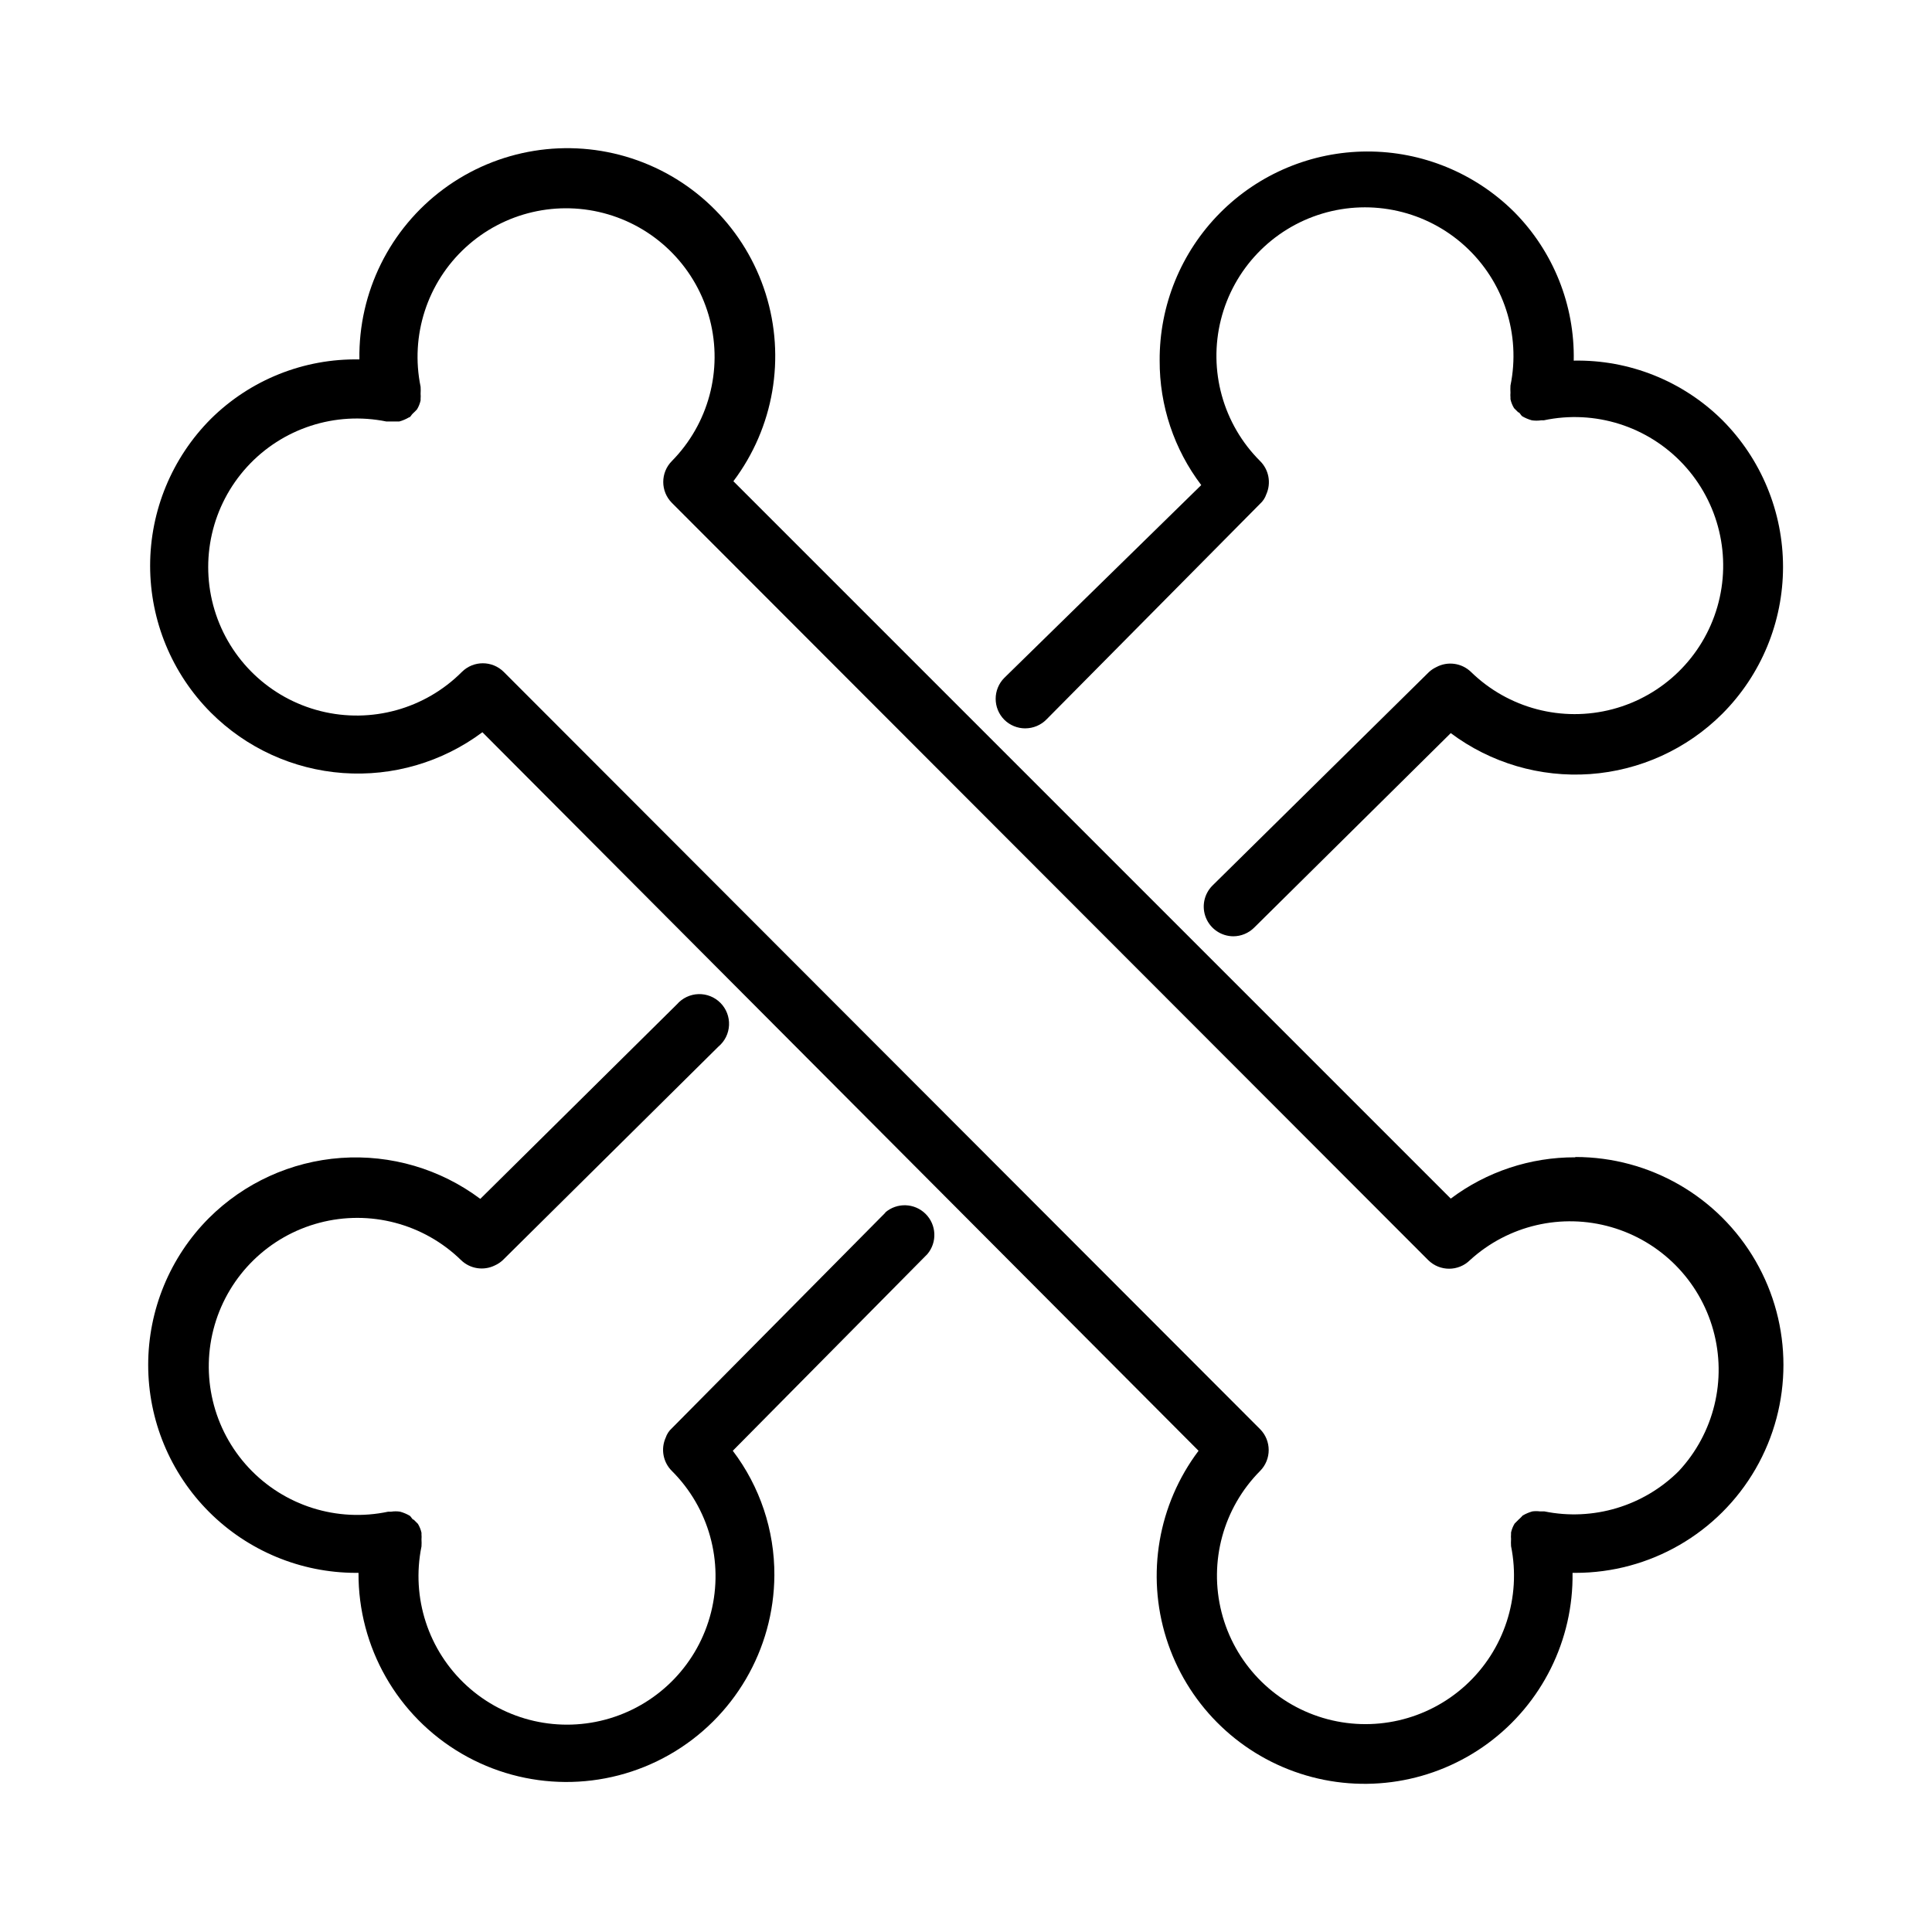
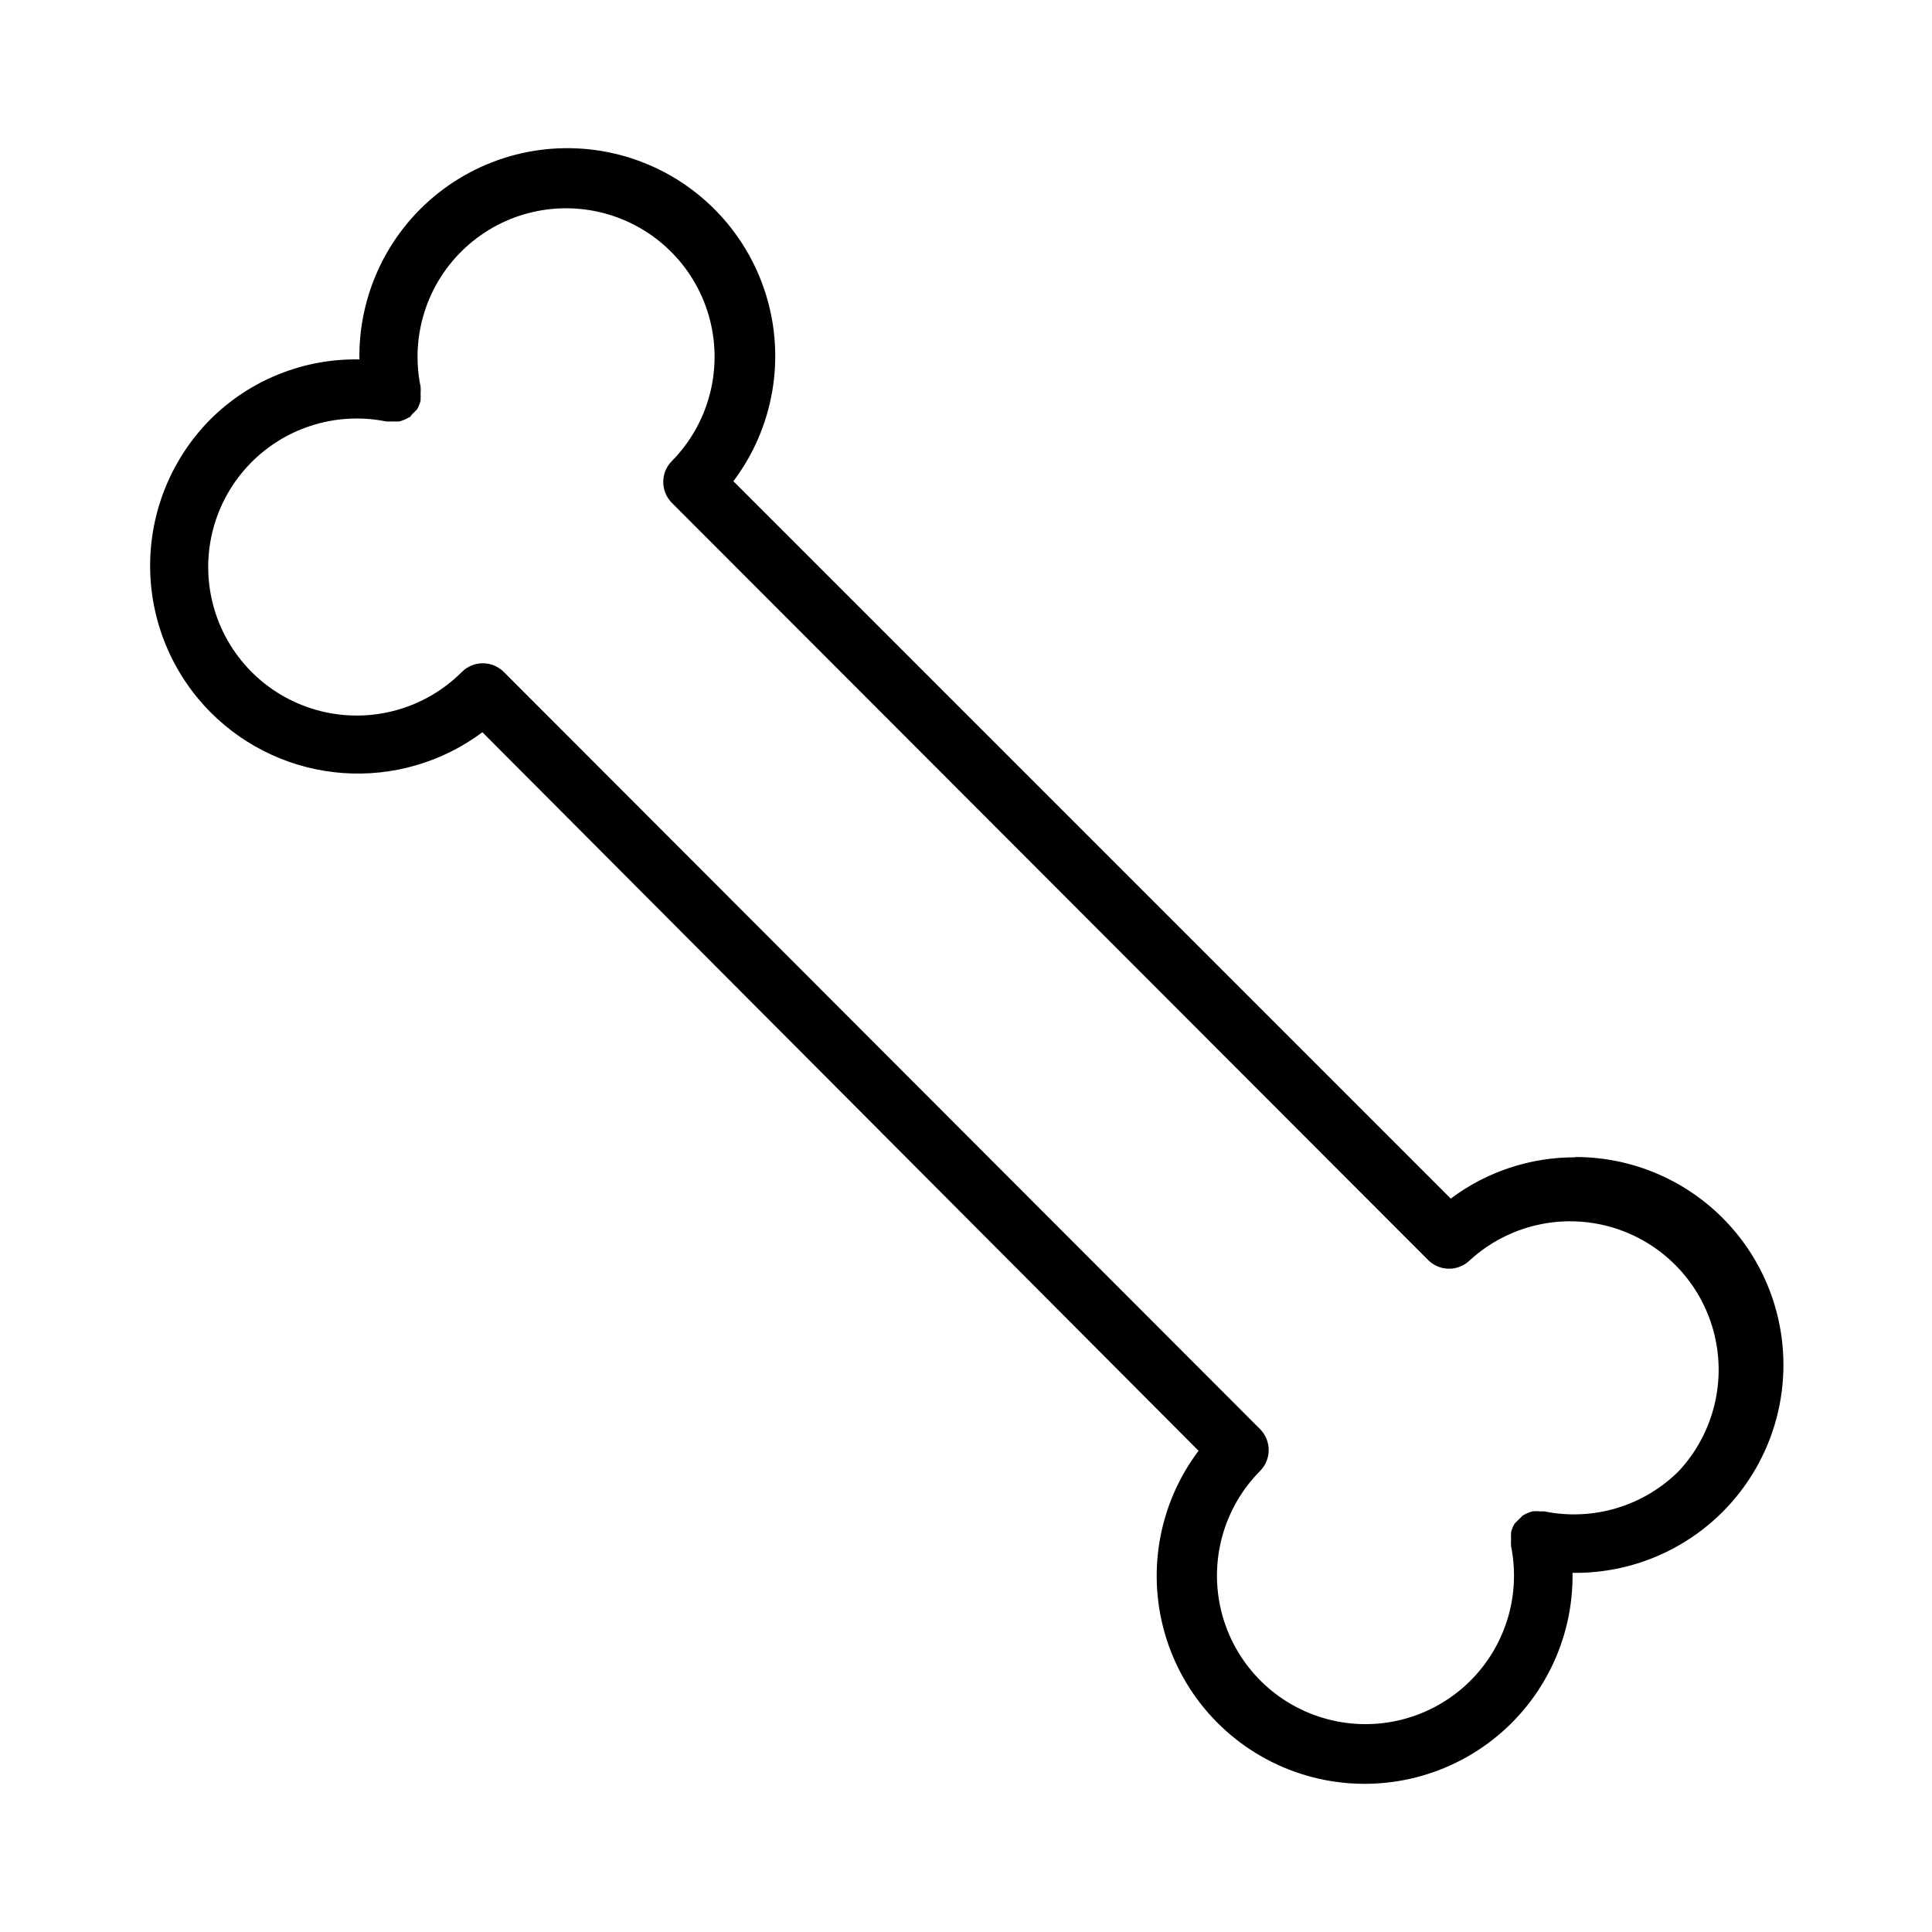
<svg xmlns="http://www.w3.org/2000/svg" fill="#000000" width="800px" height="800px" version="1.1" viewBox="144 144 512 512">
  <g>
-     <path d="m415.74 337.02c2.106-0.012 4.117-0.859 5.59-2.363l56.602-57.152-0.004 0.004c0.762-0.684 1.332-1.551 1.656-2.519 1.34-2.996 0.68-6.512-1.656-8.816-9.809-9.785-13.75-24.008-10.379-37.445 3.371-13.438 13.559-24.113 26.82-28.109 13.266-3.996 27.656-0.727 37.891 8.613 10.23 9.34 14.801 23.371 12.031 36.945-0.039 0.629-0.039 1.258 0 1.891-0.039 0.418-0.039 0.84 0 1.258v0.473c0.184 0.832 0.504 1.629 0.945 2.359l1.102 1.102c0.395 0 0.629 0.707 1.023 1.023v0.004c0.812 0.48 1.688 0.848 2.598 1.102 0.809 0.117 1.629 0.117 2.441 0h0.707c13.531-2.883 27.582 1.555 37.008 11.684 9.426 10.125 12.84 24.461 8.996 37.75-3.844 13.289-14.383 23.586-27.762 27.117-13.375 3.535-27.625-0.215-37.527-9.875-2.469-2.383-6.195-2.891-9.211-1.262-0.688 0.328-1.324 0.75-1.891 1.262l-57.387 56.598c-2.262 2.242-2.949 5.625-1.742 8.574 1.207 2.945 4.07 4.875 7.254 4.887 2.062-0.008 4.043-0.828 5.508-2.281l52.113-51.562c10.605 7.938 23.715 11.789 36.93 10.852 13.215-0.941 25.648-6.609 35.023-15.969 10.309-10.328 16.102-24.328 16.102-38.926 0-14.598-5.793-28.598-16.102-38.926-10.457-10.348-24.652-16.027-39.363-15.746 0.285-14.707-5.394-28.902-15.742-39.359-10.371-10.332-24.43-16.113-39.066-16.062-14.641 0.047-28.66 5.918-38.961 16.312-10.305 10.398-16.051 24.473-15.965 39.109-0.051 11.906 3.82 23.5 11.02 32.984l-52.191 51.09c-3.051 3.07-3.051 8.027 0 11.098 1.488 1.477 3.496 2.297 5.59 2.285z" />
-     <path d="m378.66 465.34-56.598 57.152c-0.762 0.68-1.332 1.551-1.652 2.519-1.344 2.996-0.684 6.508 1.652 8.816 9.809 9.781 13.75 24.004 10.379 37.441-3.367 13.438-13.555 24.113-26.82 28.109-13.266 4-27.656 0.727-37.891-8.613-10.23-9.34-14.801-23.371-12.031-36.945 0.039-0.629 0.039-1.258 0-1.887 0.039-0.422 0.039-0.84 0-1.262v-0.473c-0.184-0.832-0.504-1.629-0.945-2.359l-1.102-1.102c-0.395 0-0.629-0.707-1.023-1.023-0.812-0.48-1.688-0.852-2.598-1.102-0.781-0.121-1.578-0.121-2.359 0h-0.789c-13.531 2.879-27.582-1.559-37.008-11.684-9.426-10.129-12.84-24.461-8.996-37.754 3.844-13.289 14.383-23.586 27.762-27.117 13.375-3.531 27.625 0.219 37.531 9.875 2.387 2.328 5.984 2.894 8.973 1.418 0.781-0.352 1.5-0.832 2.125-1.418l57.152-56.602v0.004c1.676-1.414 2.684-3.465 2.781-5.656 0.102-2.191-0.719-4.324-2.258-5.883-1.539-1.562-3.66-2.41-5.852-2.344-2.191 0.07-4.254 1.051-5.695 2.703l-52.113 51.562c-10.602-7.938-23.715-11.789-36.926-10.852-13.215 0.941-25.648 6.609-35.023 15.969-10.293 10.332-16.066 24.324-16.062 38.91 0.004 14.582 5.793 28.57 16.094 38.895 10.301 10.324 24.273 16.148 38.855 16.188h0.789c-0.113 19.688 10.285 37.938 27.281 47.879 16.992 9.941 37.996 10.062 55.102 0.316 17.105-9.746 27.715-27.879 27.824-47.566 0.055-11.906-3.82-23.5-11.02-32.984l51.562-52.113c2.652-3.141 2.441-7.797-0.488-10.684-2.93-2.887-7.586-3.035-10.691-0.336z" />
    <path d="m561.45 450.7c-11.891-0.039-23.473 3.801-32.984 10.941l-190.11-190.11c10.711-14.219 13.895-32.734 8.547-49.715-5.348-16.977-18.566-30.328-35.496-35.84-16.926-5.512-35.473-2.508-49.793 8.066-14.32 10.574-22.652 27.414-22.367 45.211-14.707-0.281-28.902 5.398-39.359 15.746-10.309 10.332-16.102 24.332-16.102 38.926 0 14.598 5.793 28.598 16.102 38.93 9.367 9.371 21.793 15.051 35.008 16.008 13.215 0.953 26.328-2.887 36.945-10.812l189.79 190.42c-10.707 14.215-13.895 32.723-8.555 49.695 5.34 16.977 18.547 30.328 35.465 35.848 16.914 5.523 35.457 2.535 49.785-8.016 14.324-10.555 22.672-27.379 22.414-45.172h0.789-0.004c19.688 0 37.879-10.504 47.723-27.551 9.844-17.051 9.844-38.055 0-55.105s-28.035-27.551-47.723-27.551zm27.473 83.129c-9.34 9.32-22.73 13.34-35.66 10.703h-1.18c-0.652-0.082-1.316-0.082-1.969 0-0.91 0.254-1.785 0.625-2.598 1.105 0 0-0.629 0.707-1.023 1.023l-1.102 1.102c-0.441 0.73-0.758 1.527-0.945 2.359v0.473c-0.039 0.418-0.039 0.84 0 1.262-0.039 0.629-0.039 1.258 0 1.887 2.742 13.555-1.828 27.555-12.043 36.879-10.215 9.324-24.574 12.602-37.824 8.637-13.25-3.969-23.445-14.598-26.855-28-3.41-13.402 0.465-27.613 10.203-37.43 3.055-3.07 3.055-8.031 0-11.102l-200.42-200.66c-3.074-3.055-8.031-3.055-11.102 0-9.785 9.809-24.004 13.75-37.441 10.379-13.438-3.367-24.117-13.555-28.113-26.82-3.996-13.266-0.723-27.656 8.613-37.891 9.34-10.23 23.371-14.801 36.945-12.031h3.387c0.91-0.25 1.785-0.621 2.598-1.102 0.395 0 0.629-0.707 1.023-1.023 0.387-0.348 0.754-0.715 1.102-1.102 0.441-0.73 0.762-1.527 0.945-2.363v-0.473 0.004c0.039-0.422 0.039-0.844 0-1.262 0.039-0.629 0.039-1.258 0-1.891-2.789-13.543 1.734-27.559 11.918-36.914 10.18-9.359 24.527-12.688 37.789-8.766 13.262 3.918 23.492 14.508 26.953 27.898 3.461 13.387-0.359 27.609-10.062 37.465-3.055 3.07-3.055 8.027 0 11.098l200.42 200.66c3.07 3.055 8.027 3.055 11.098 0 10.105-9.215 24.273-12.523 37.414-8.734 13.145 3.785 23.379 14.121 27.035 27.301 3.656 13.18 0.207 27.312-9.109 37.328z" />
  </g>
</svg>